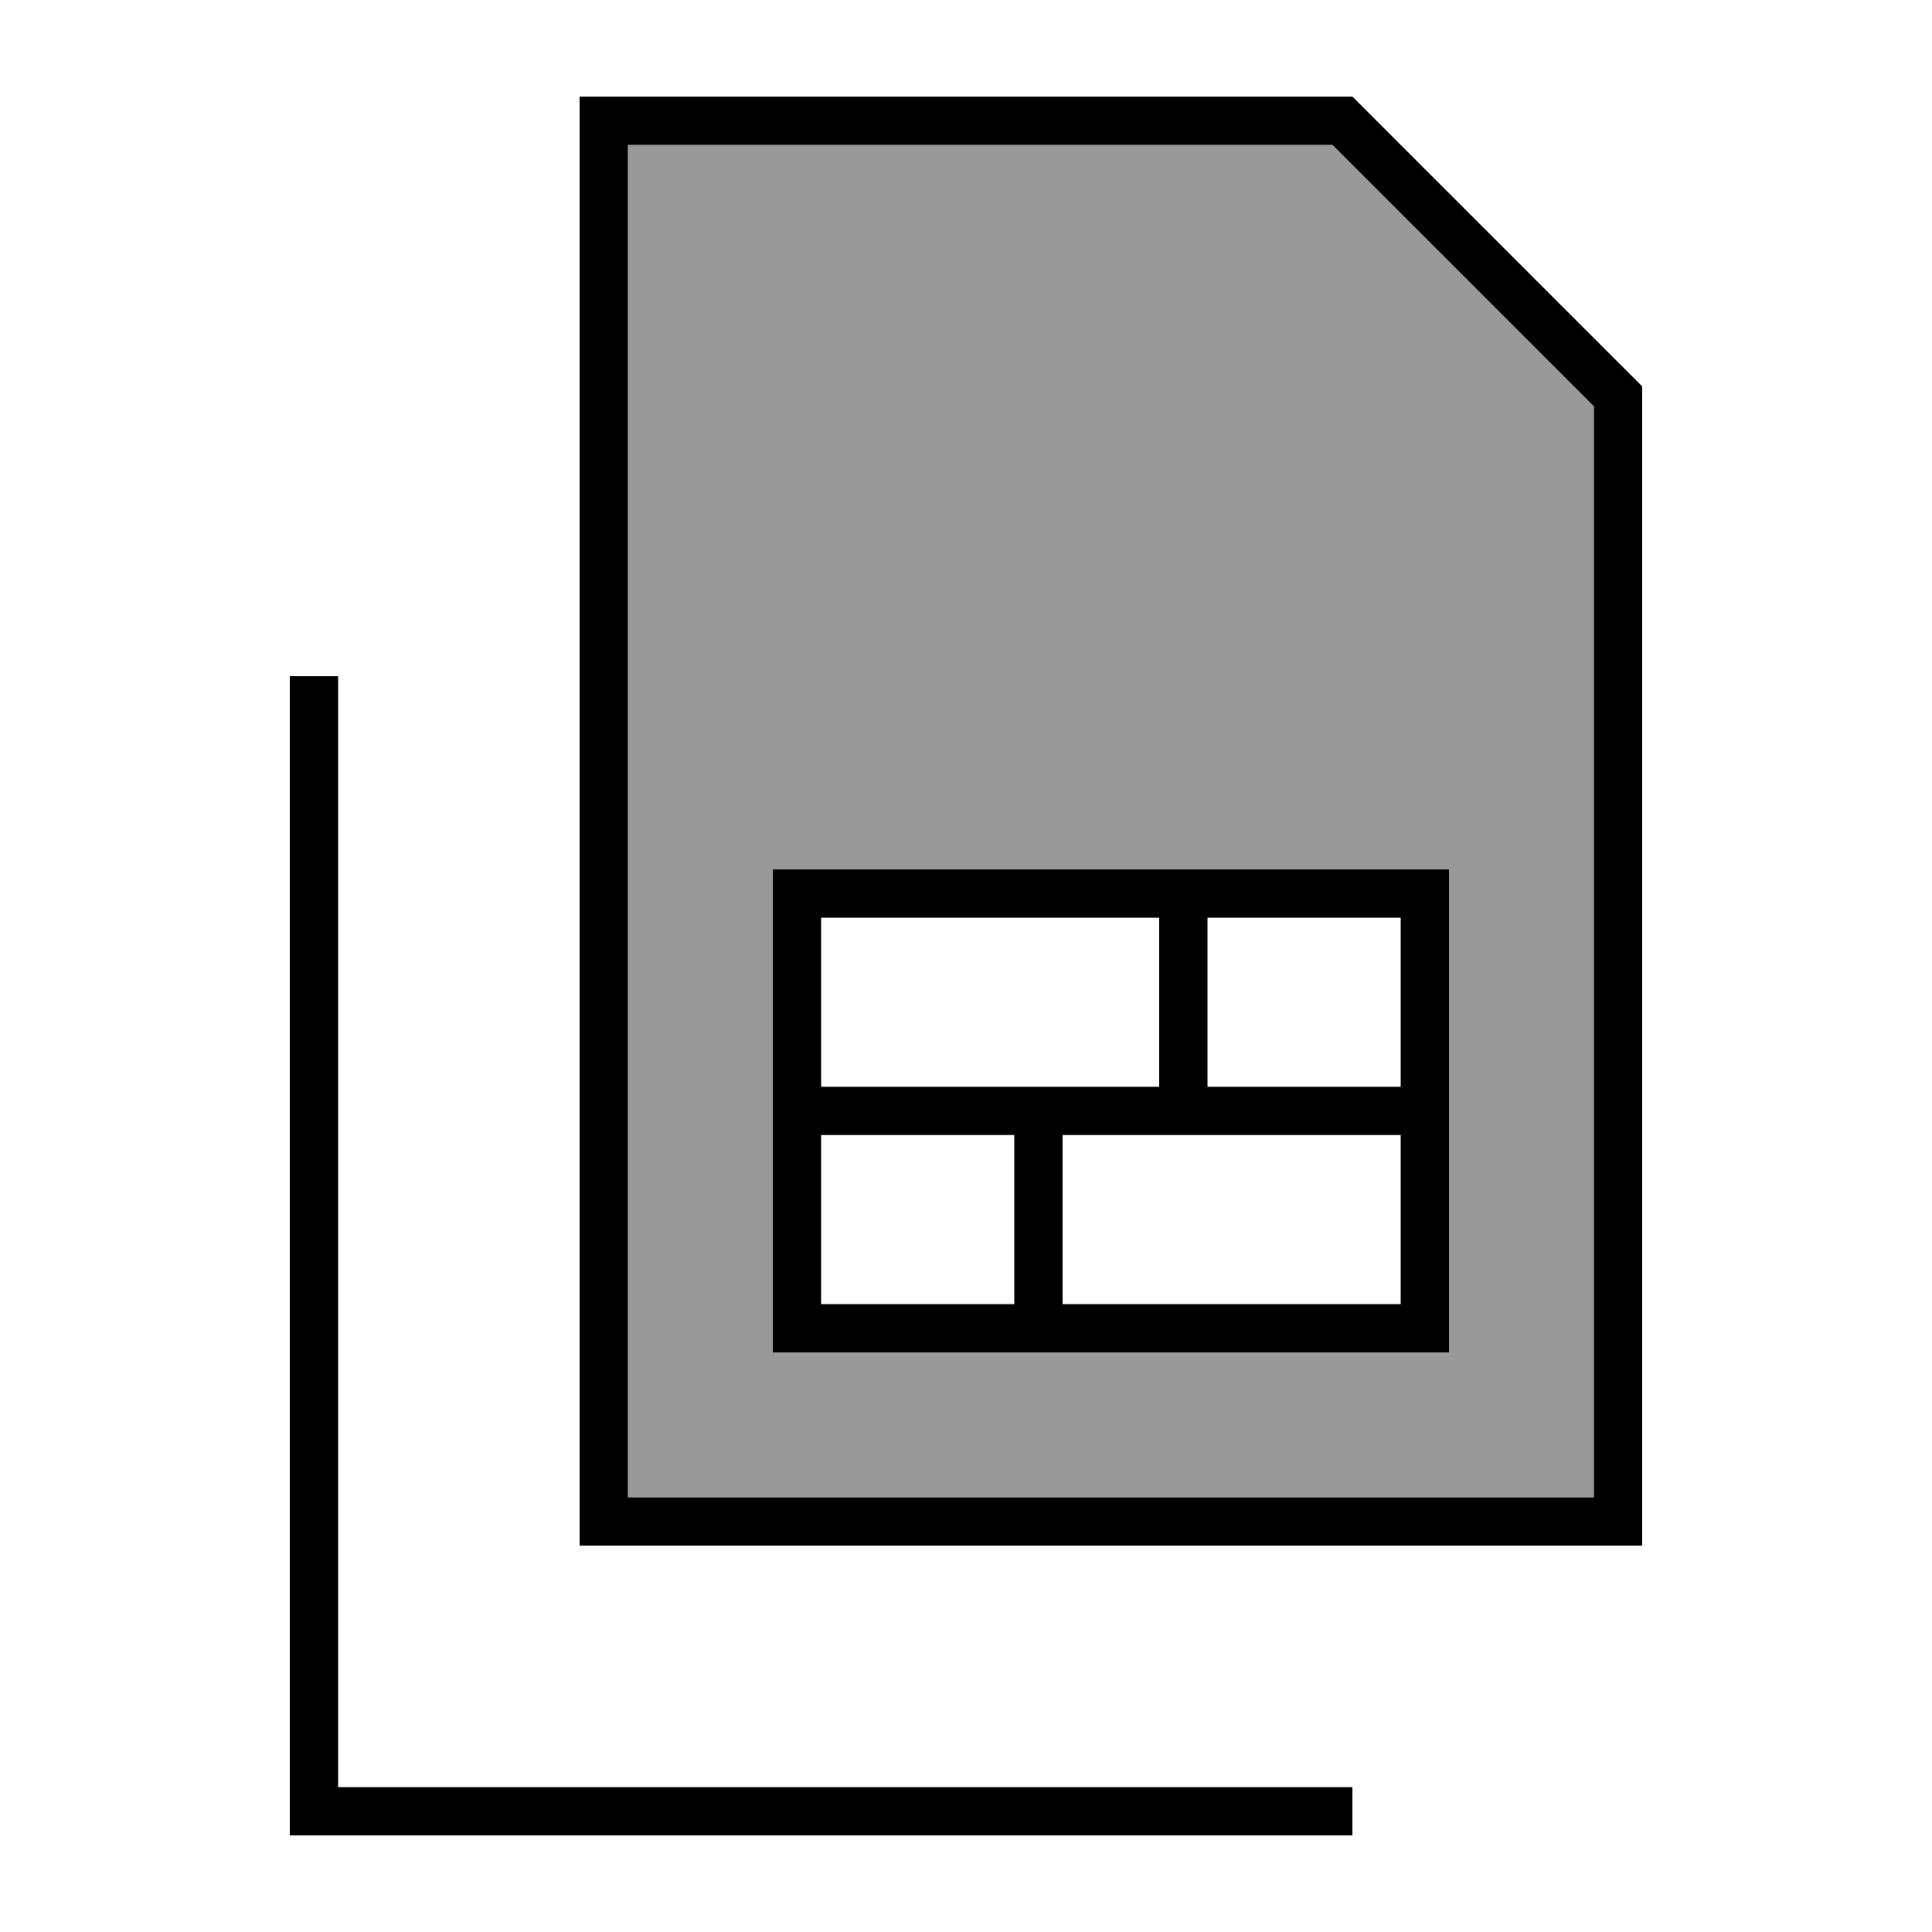
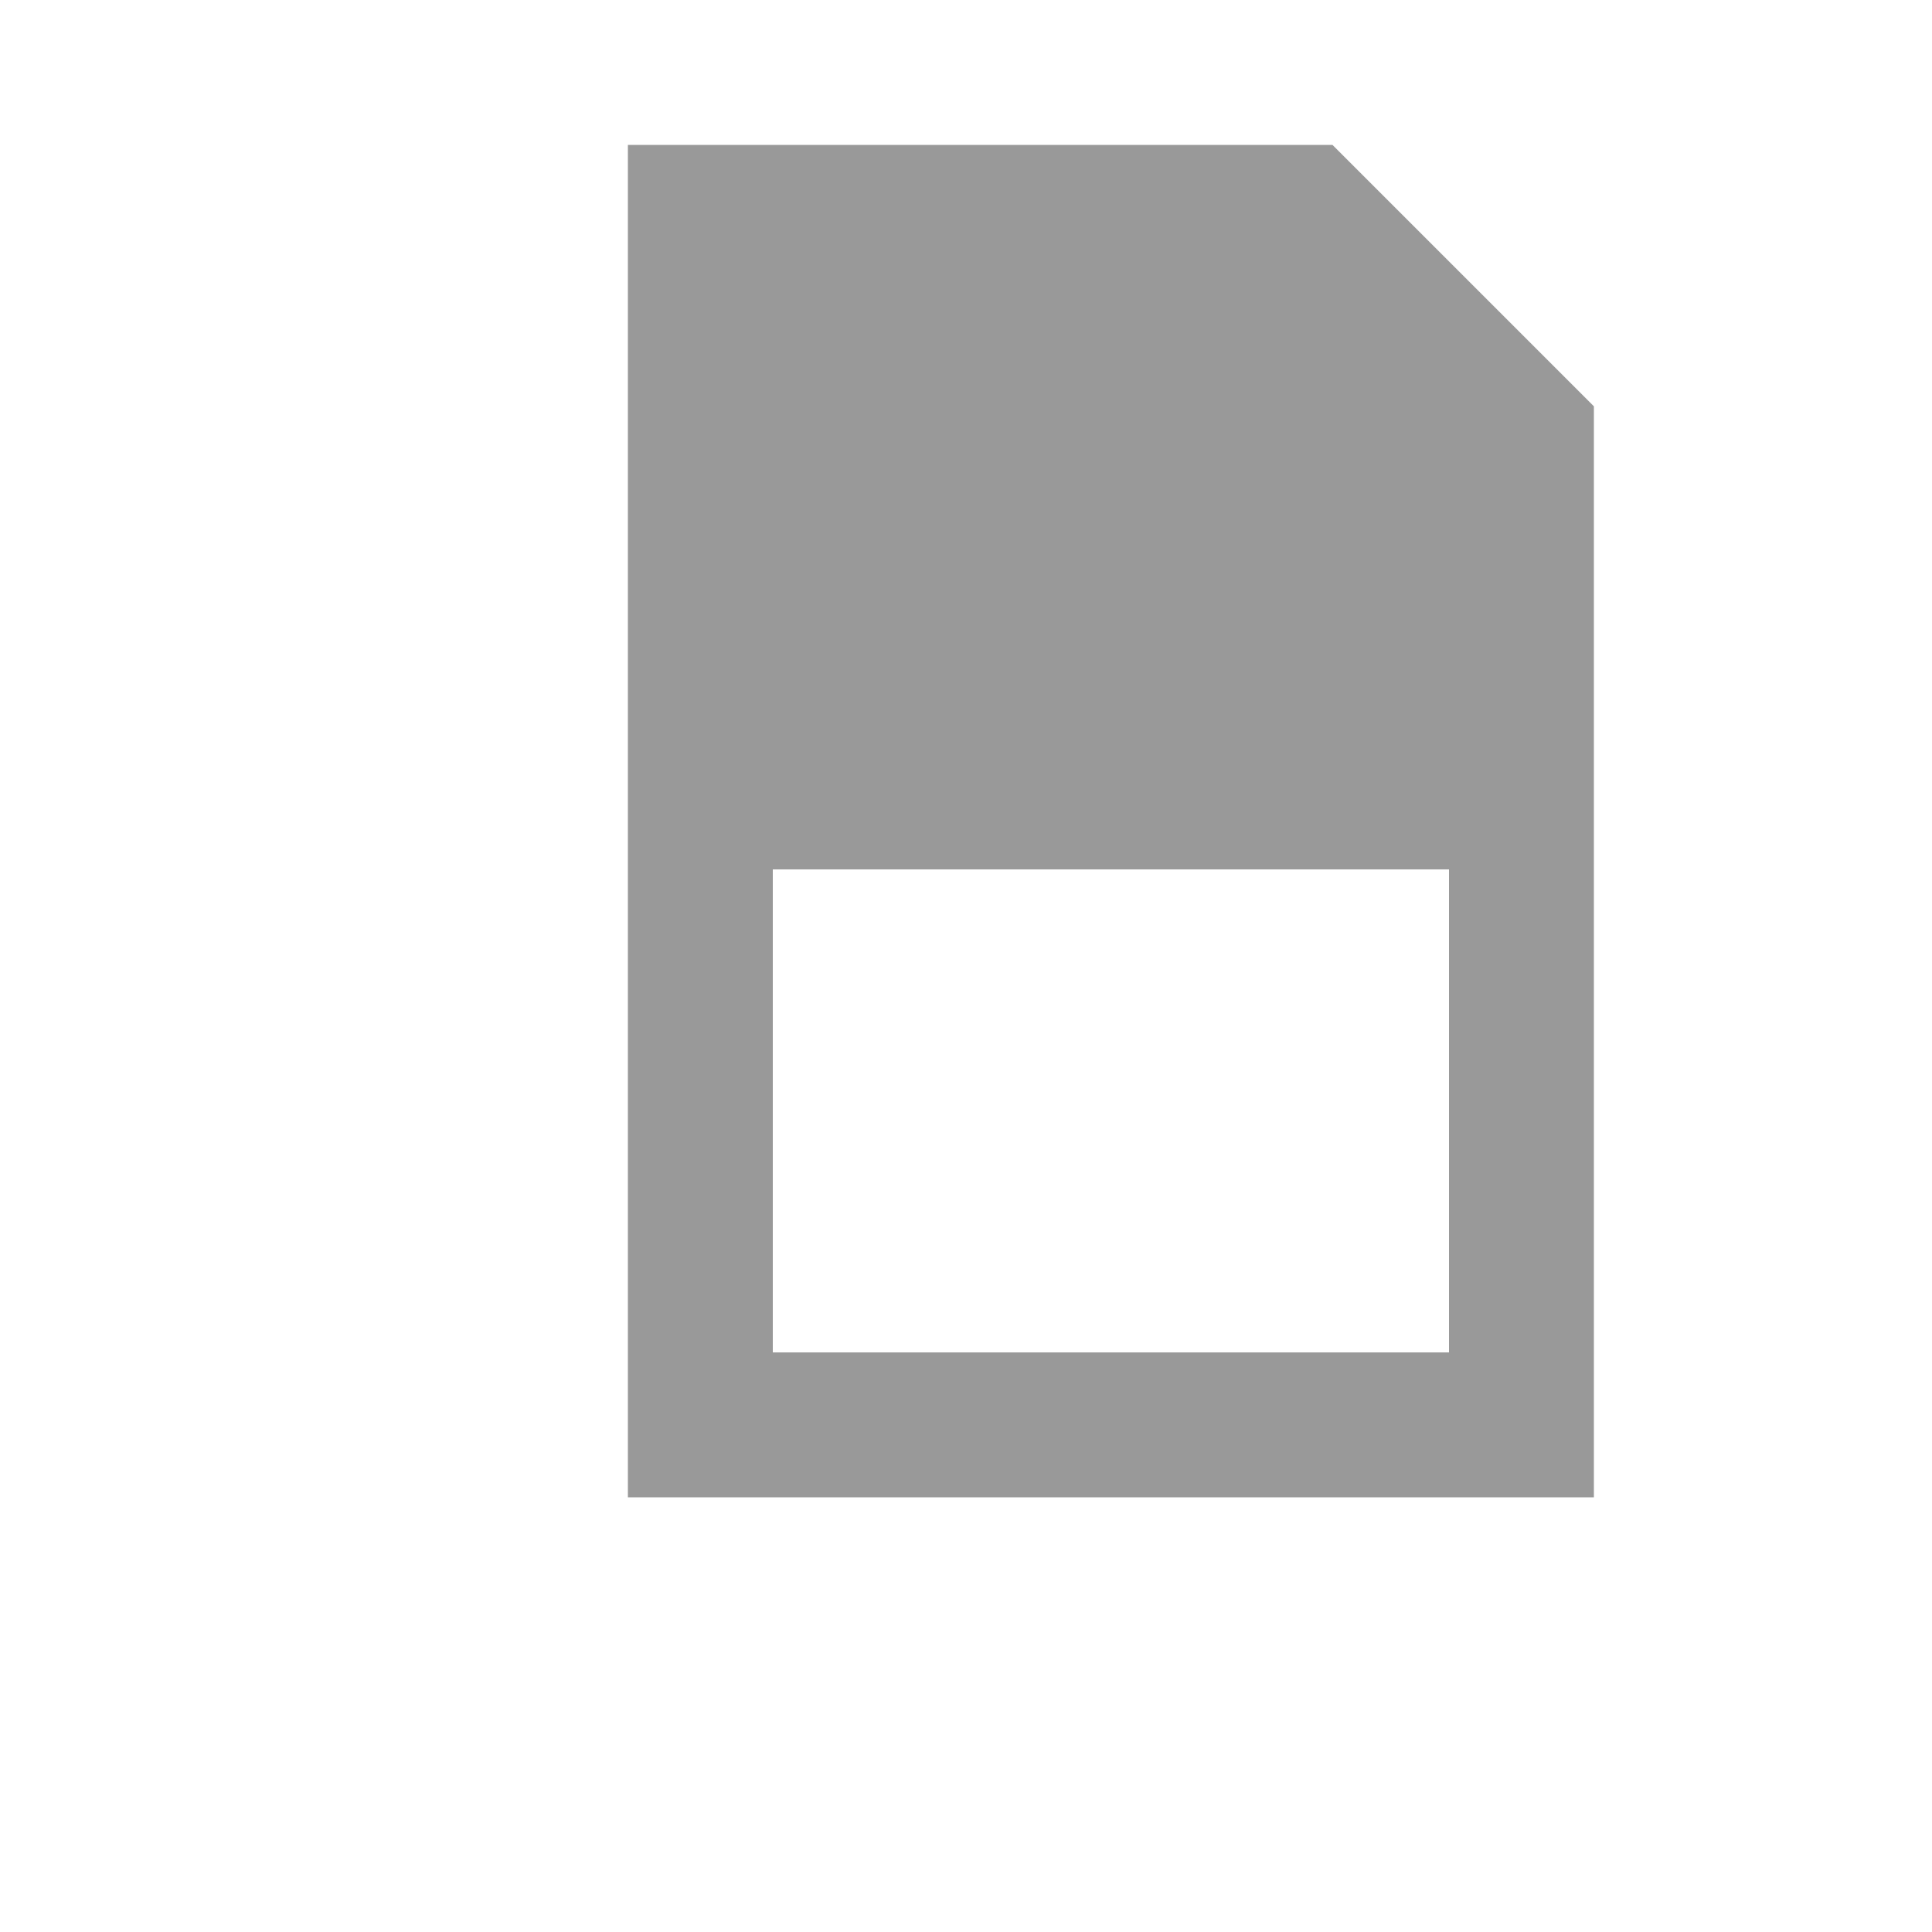
<svg xmlns="http://www.w3.org/2000/svg" viewBox="0 0 640 640">
  <path opacity=".4" fill="currentColor" d="M208 48L441.4 48L528 134.6L528 496L208 496L208 48zM256 288L256 448L480 448L480 288L256 288z" />
-   <path fill="currentColor" d="M192 496L192 512L544 512L544 128L448 32L192 32L192 496zM208 48L441.4 48L528 134.6L528 496L208 496L208 48zM112 224L96 224L96 608L448 608L448 592L112 592L112 224zM392 376L464 376L464 432L352 432L352 376L392 376zM400 360L400 304L464 304L464 360L400 360zM480 368L480 288L256 288L256 448L480 448L480 368zM272 360L272 304L384 304L384 360L272 360zM272 432L272 376L336 376L336 432L272 432z" />
</svg>